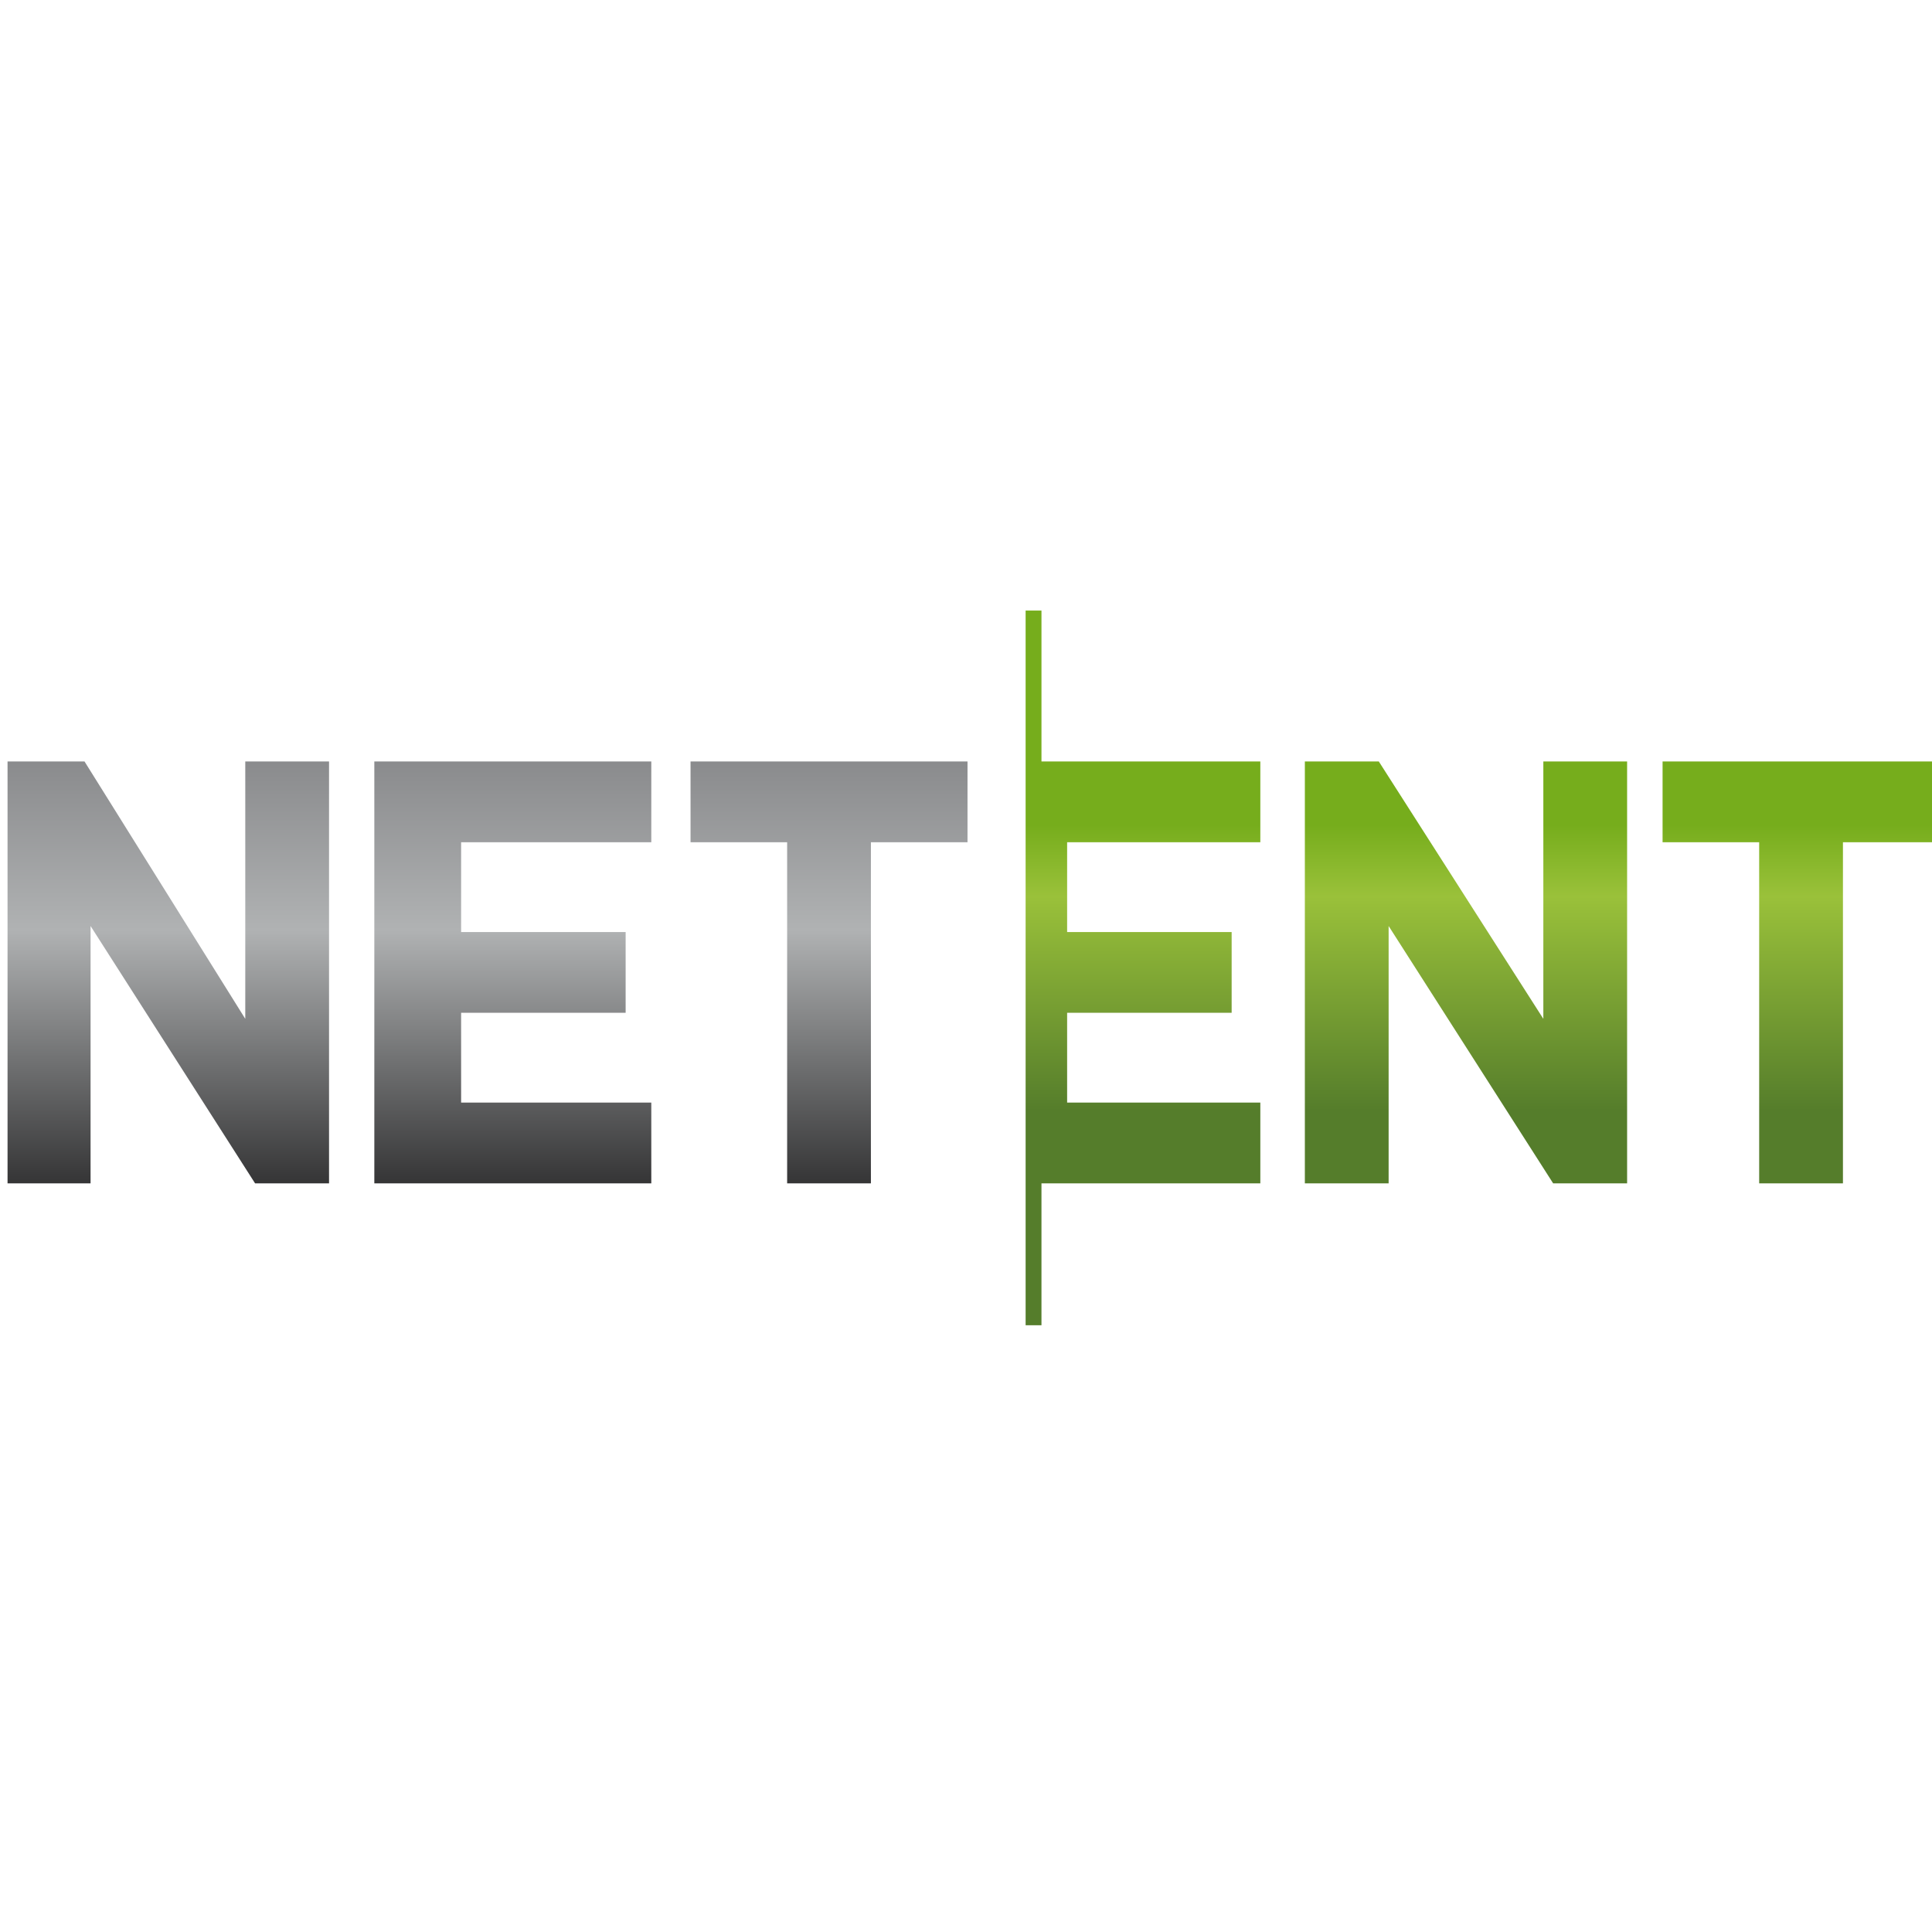
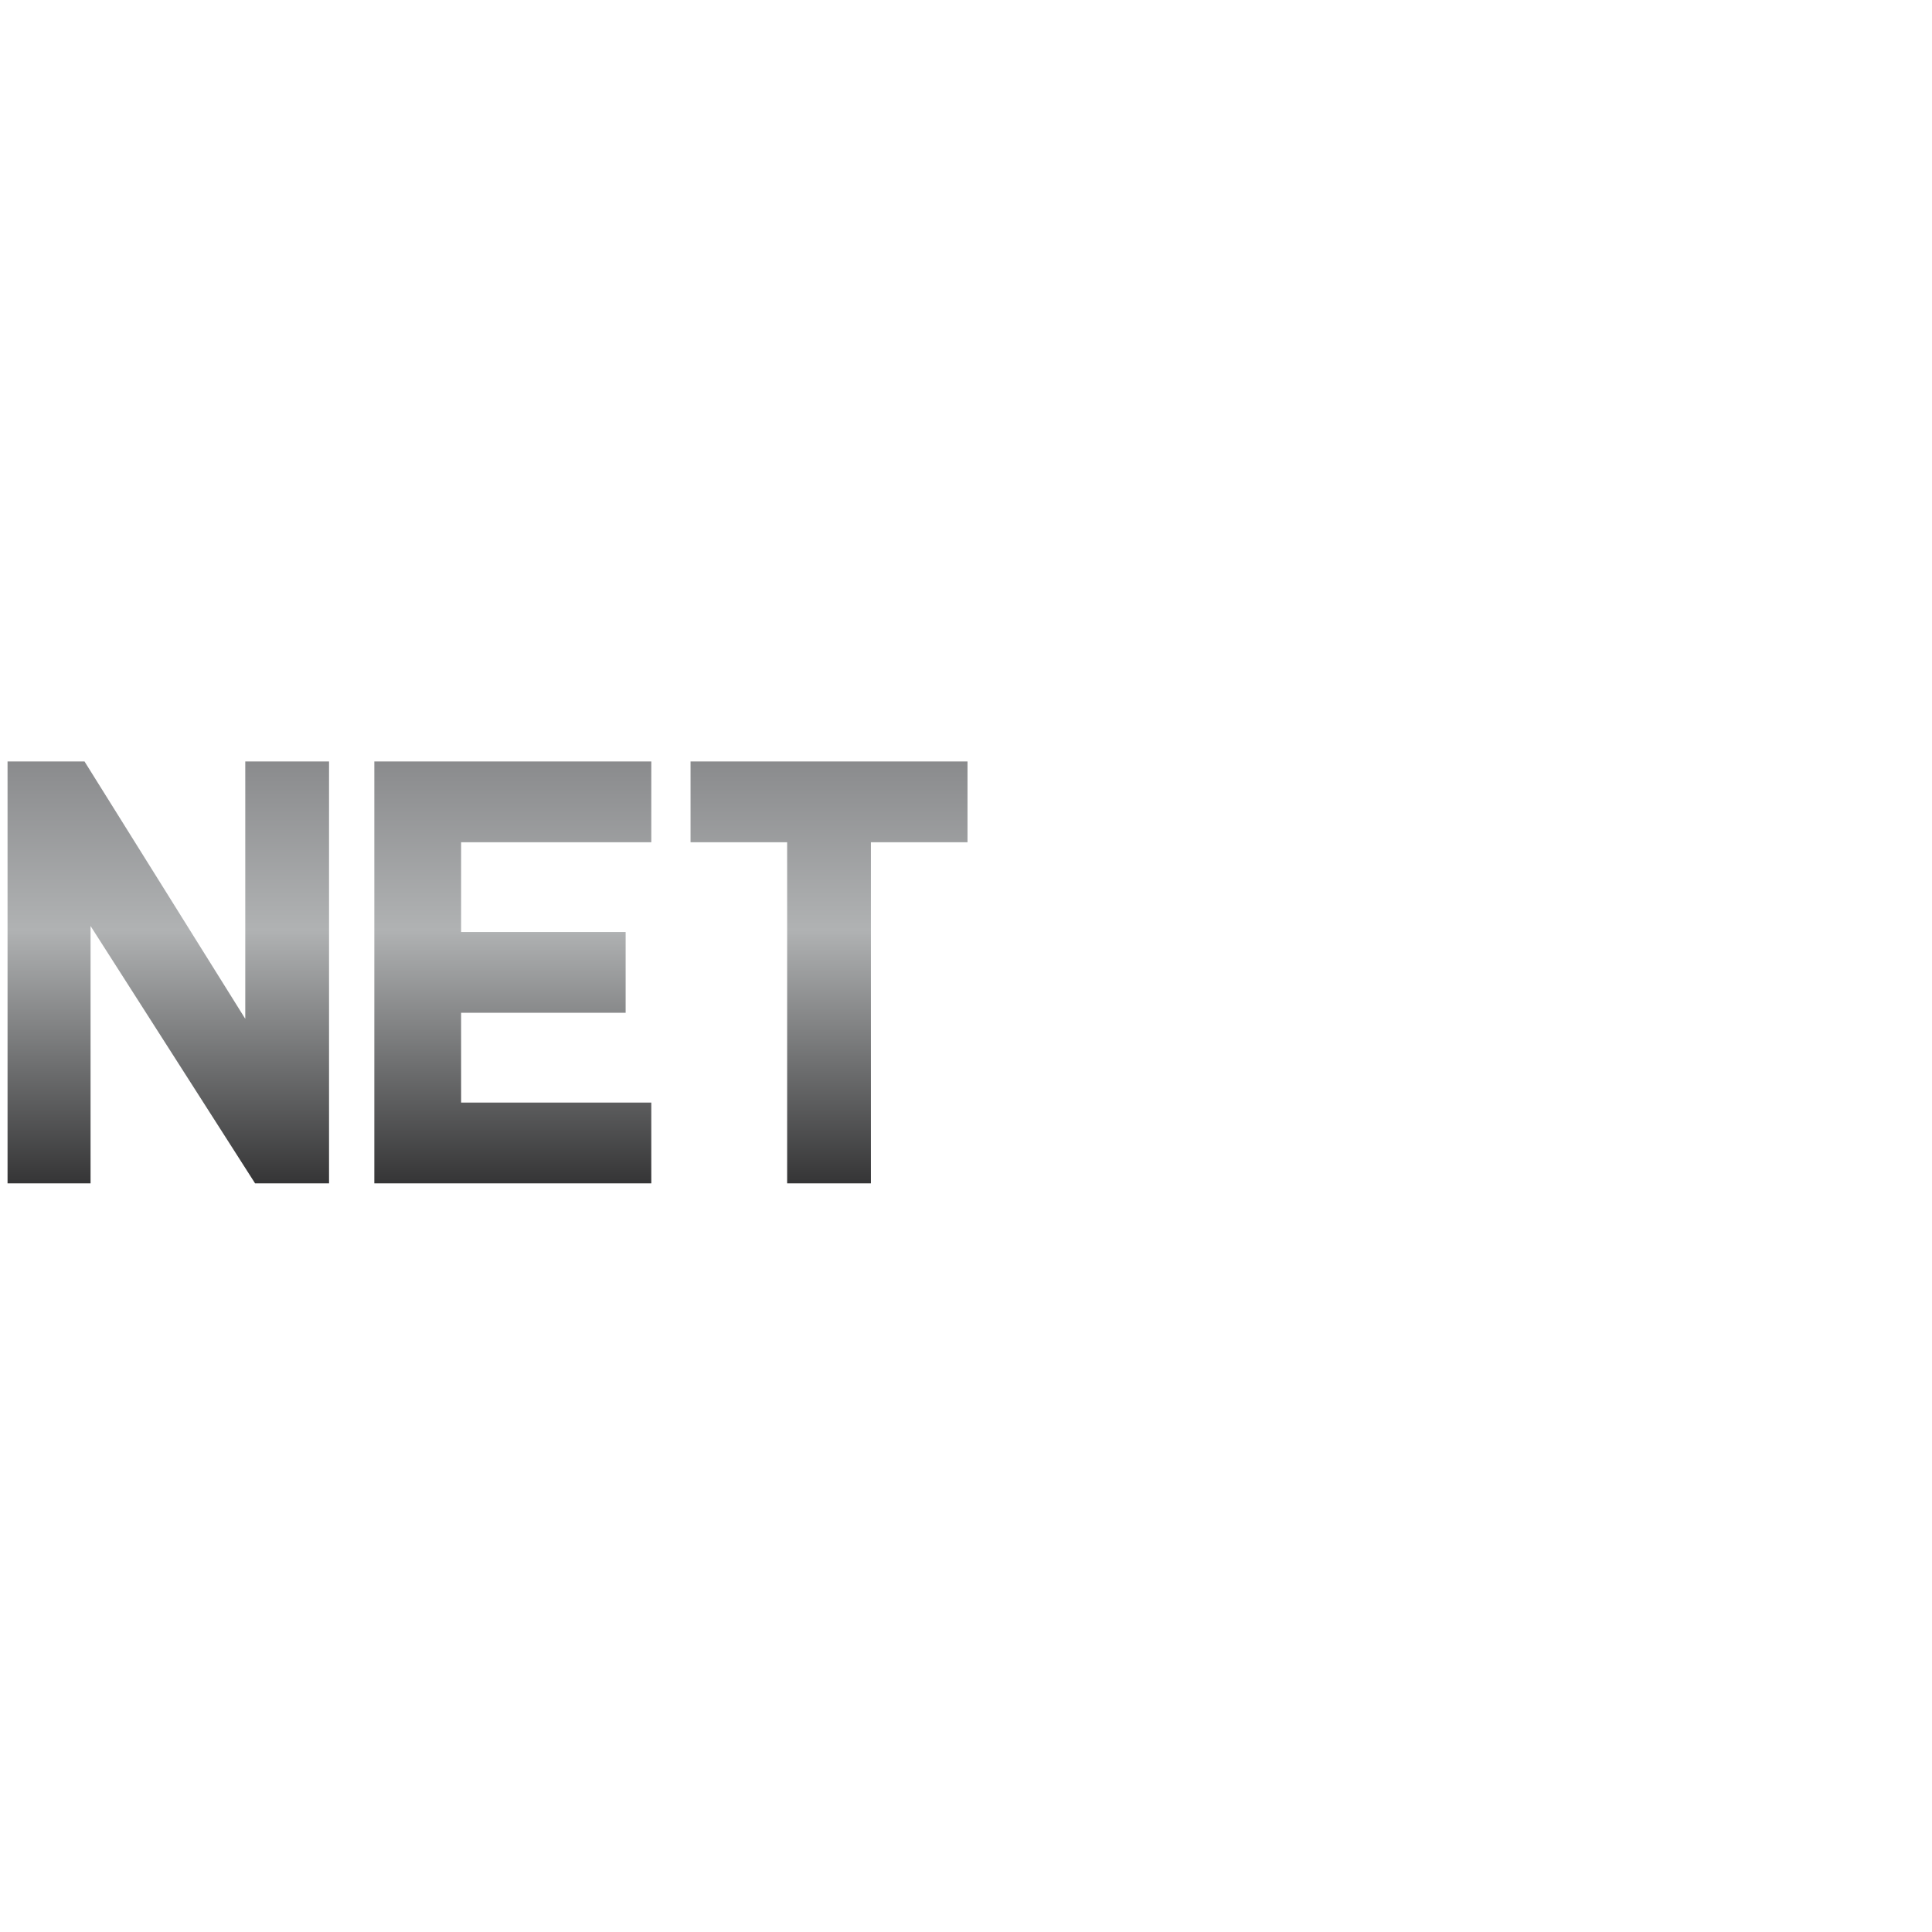
<svg xmlns="http://www.w3.org/2000/svg" version="1.1" viewBox="0 0 256 256">
  <defs>
    <style>
      .cls-1 {
        fill: url(#Gradiente_sem_nome);
      }

      .cls-2 {
        fill: url(#Gradiente_sem_nome_2);
      }
    </style>
    <linearGradient id="Gradiente_sem_nome" data-name="Gradiente sem nome" x1="196.4" y1="82.4" x2="196.4" y2="177.1" gradientTransform="translate(0 258) scale(1 -1)" gradientUnits="userSpaceOnUse">
      <stop offset="0" stop-color="#557d2b" />
      <stop offset=".3" stop-color="#557d2b" />
      <stop offset=".6" stop-color="#9ac13a" />
      <stop offset=".7" stop-color="#76ad1c" />
      <stop offset="1" stop-color="#76ad1c" />
    </linearGradient>
    <linearGradient id="Gradiente_sem_nome_2" data-name="Gradiente sem nome 2" x1="64.6" y1="101.2" x2="64.6" y2="157.1" gradientTransform="translate(0 258) scale(1 -1)" gradientUnits="userSpaceOnUse">
      <stop offset="0" stop-color="#353536" />
      <stop offset=".6" stop-color="#b0b2b3" />
      <stop offset="1" stop-color="#8a8b8d" />
    </linearGradient>
  </defs>
  <g>
    <g id="Camada_1">
-       <path class="cls-1" d="M220.3,100.9h36.7v10.7h-12.8v45.2h-11.1v-45.2h-12.8v-10.7ZM172.9,100.9h9.8l21.8,34.1v-34.1h11.1v55.9h-9.8l-21.8-34.1v34.1h-11.1v-55.9ZM138,100.9h29v10.7h-25.6v11.9h21.8v10.7h-21.8v11.9h25.6v10.7h-29v18.8h-2.1v-94.7h2.1v20.1Z" />
      <path class="cls-2" d="M49.6,100.9h36.7v10.7h-25.2v11.9h21.8v10.7h-21.8v11.9h25.2v10.7h-36.7v-55.9ZM1,100.9h10.2l21.3,34.1v-34.1h11.1v55.9h-9.8l-21.8-34.1v34.1H1v-55.9ZM91.5,100.9h36.7v10.7h-12.8v45.2h-11.1v-45.2h-12.8v-10.7Z" />
    </g>
  </g>
</svg>